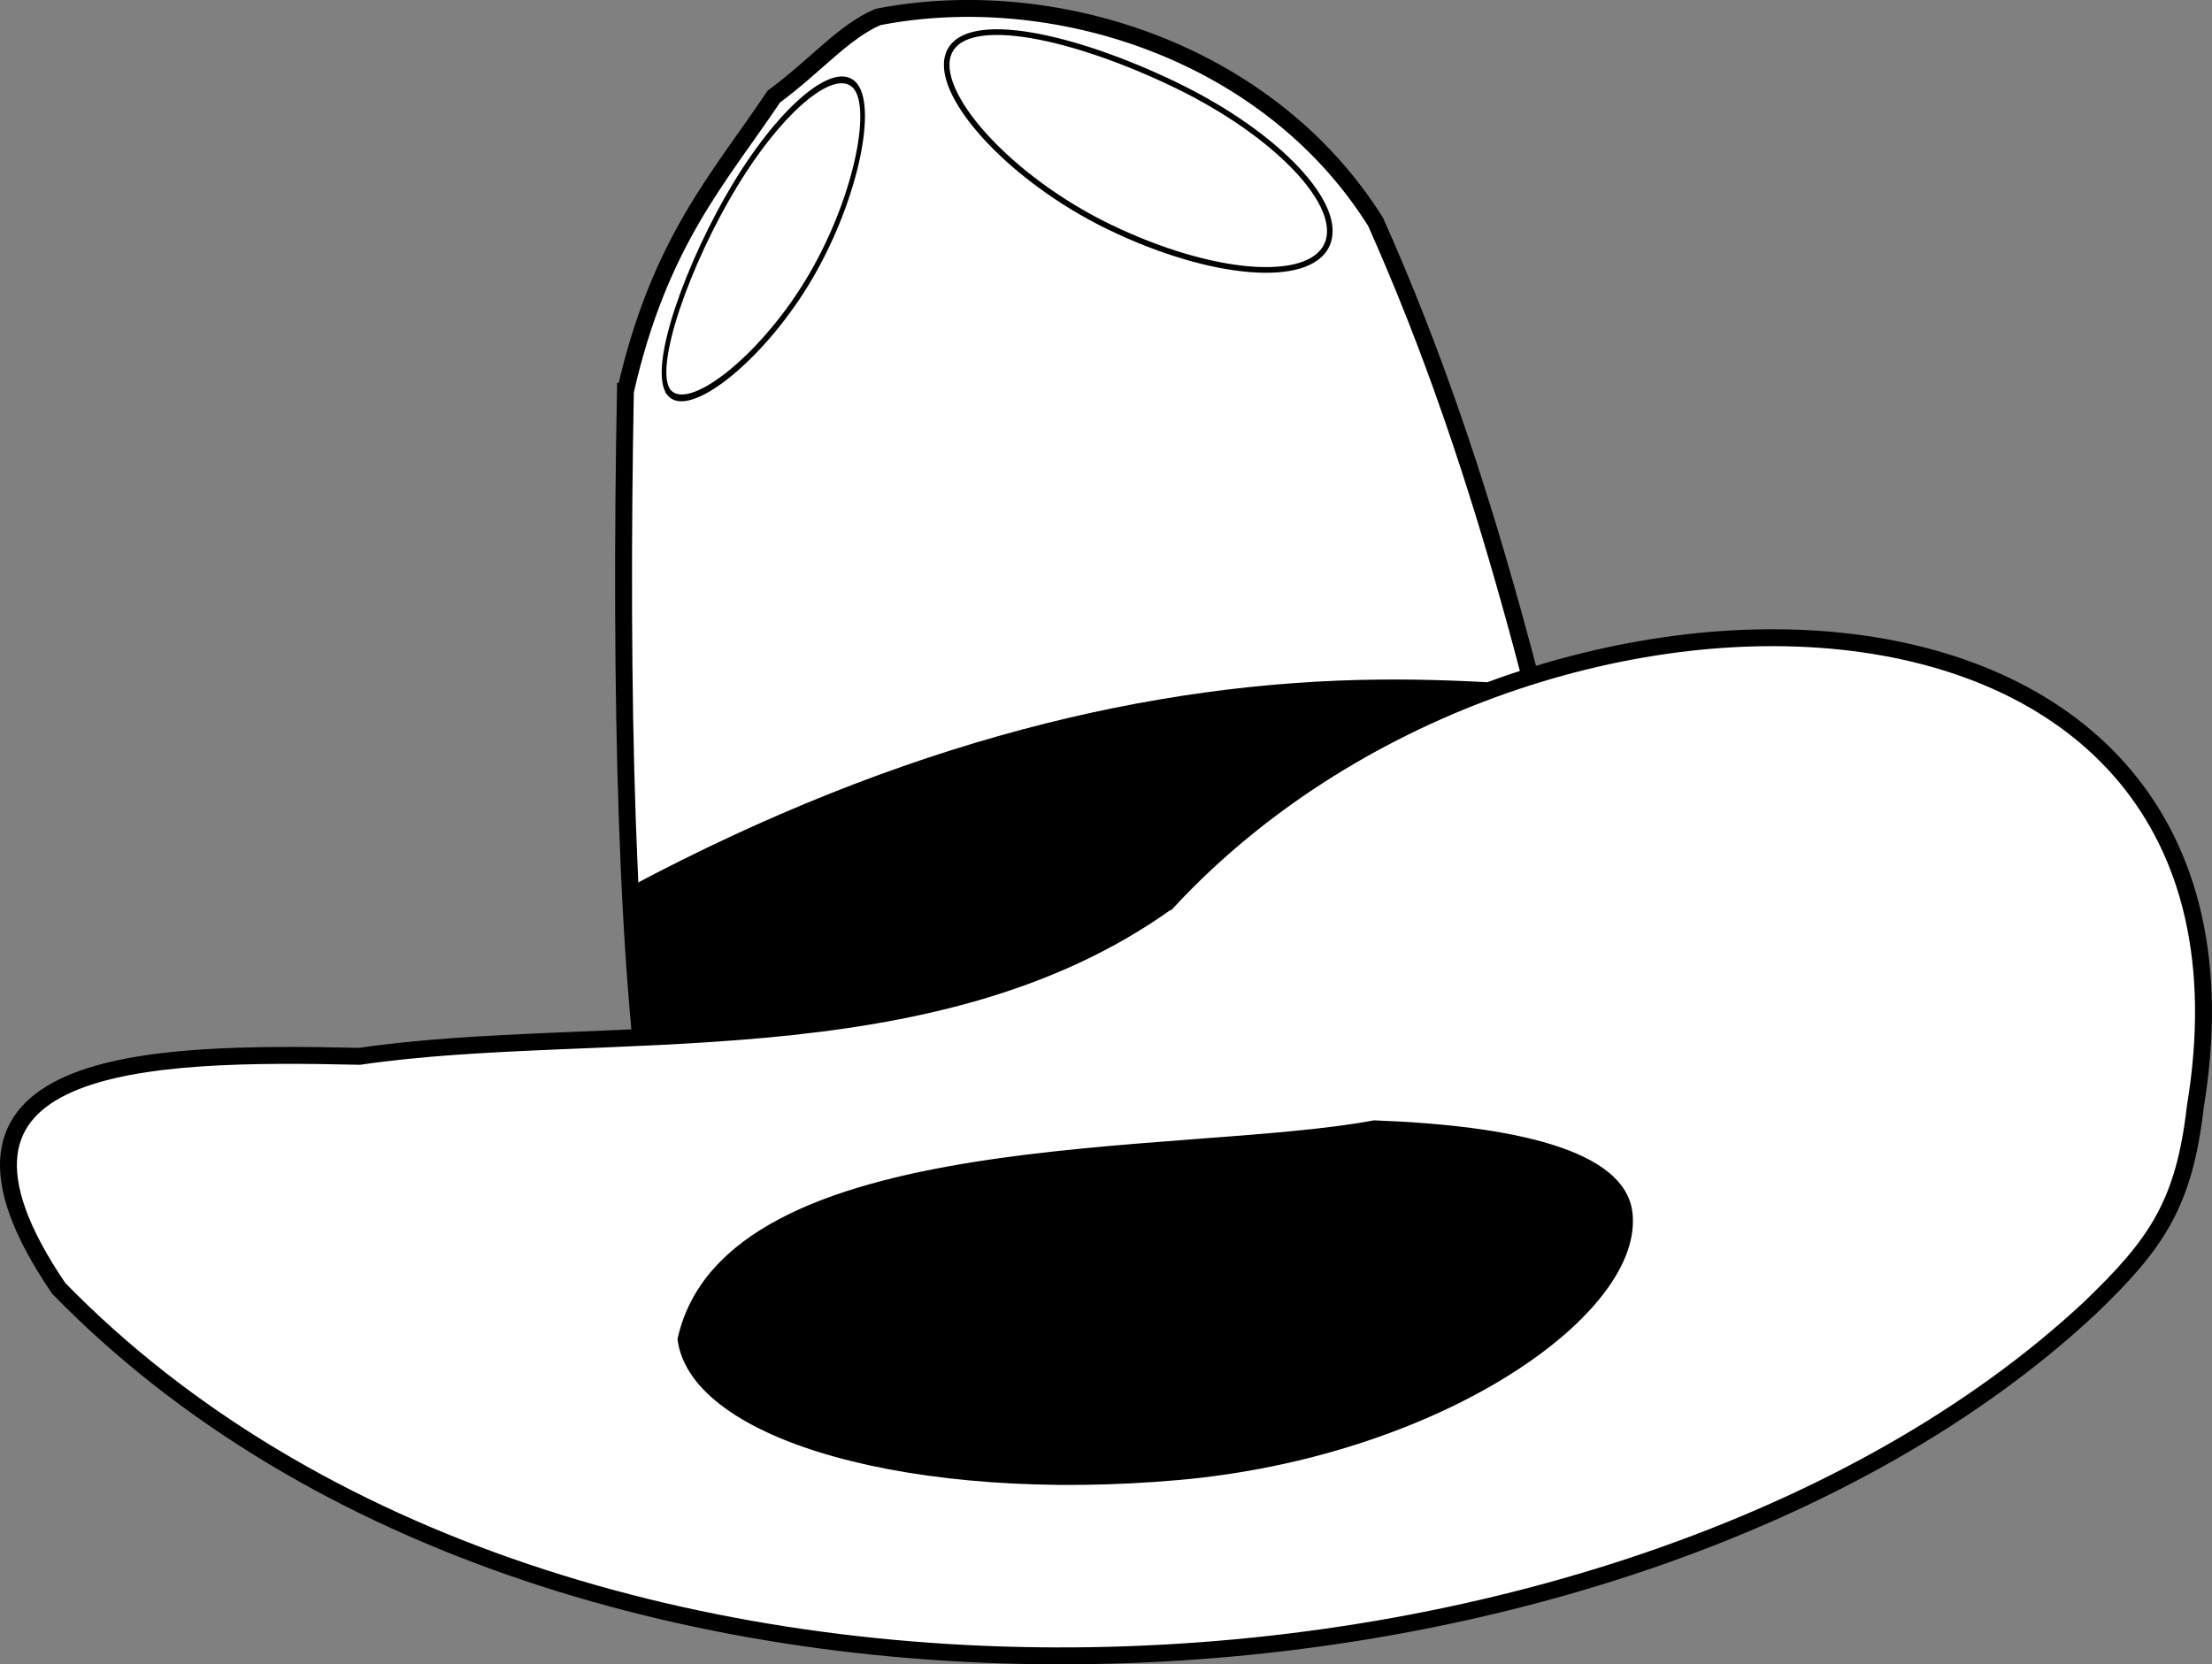
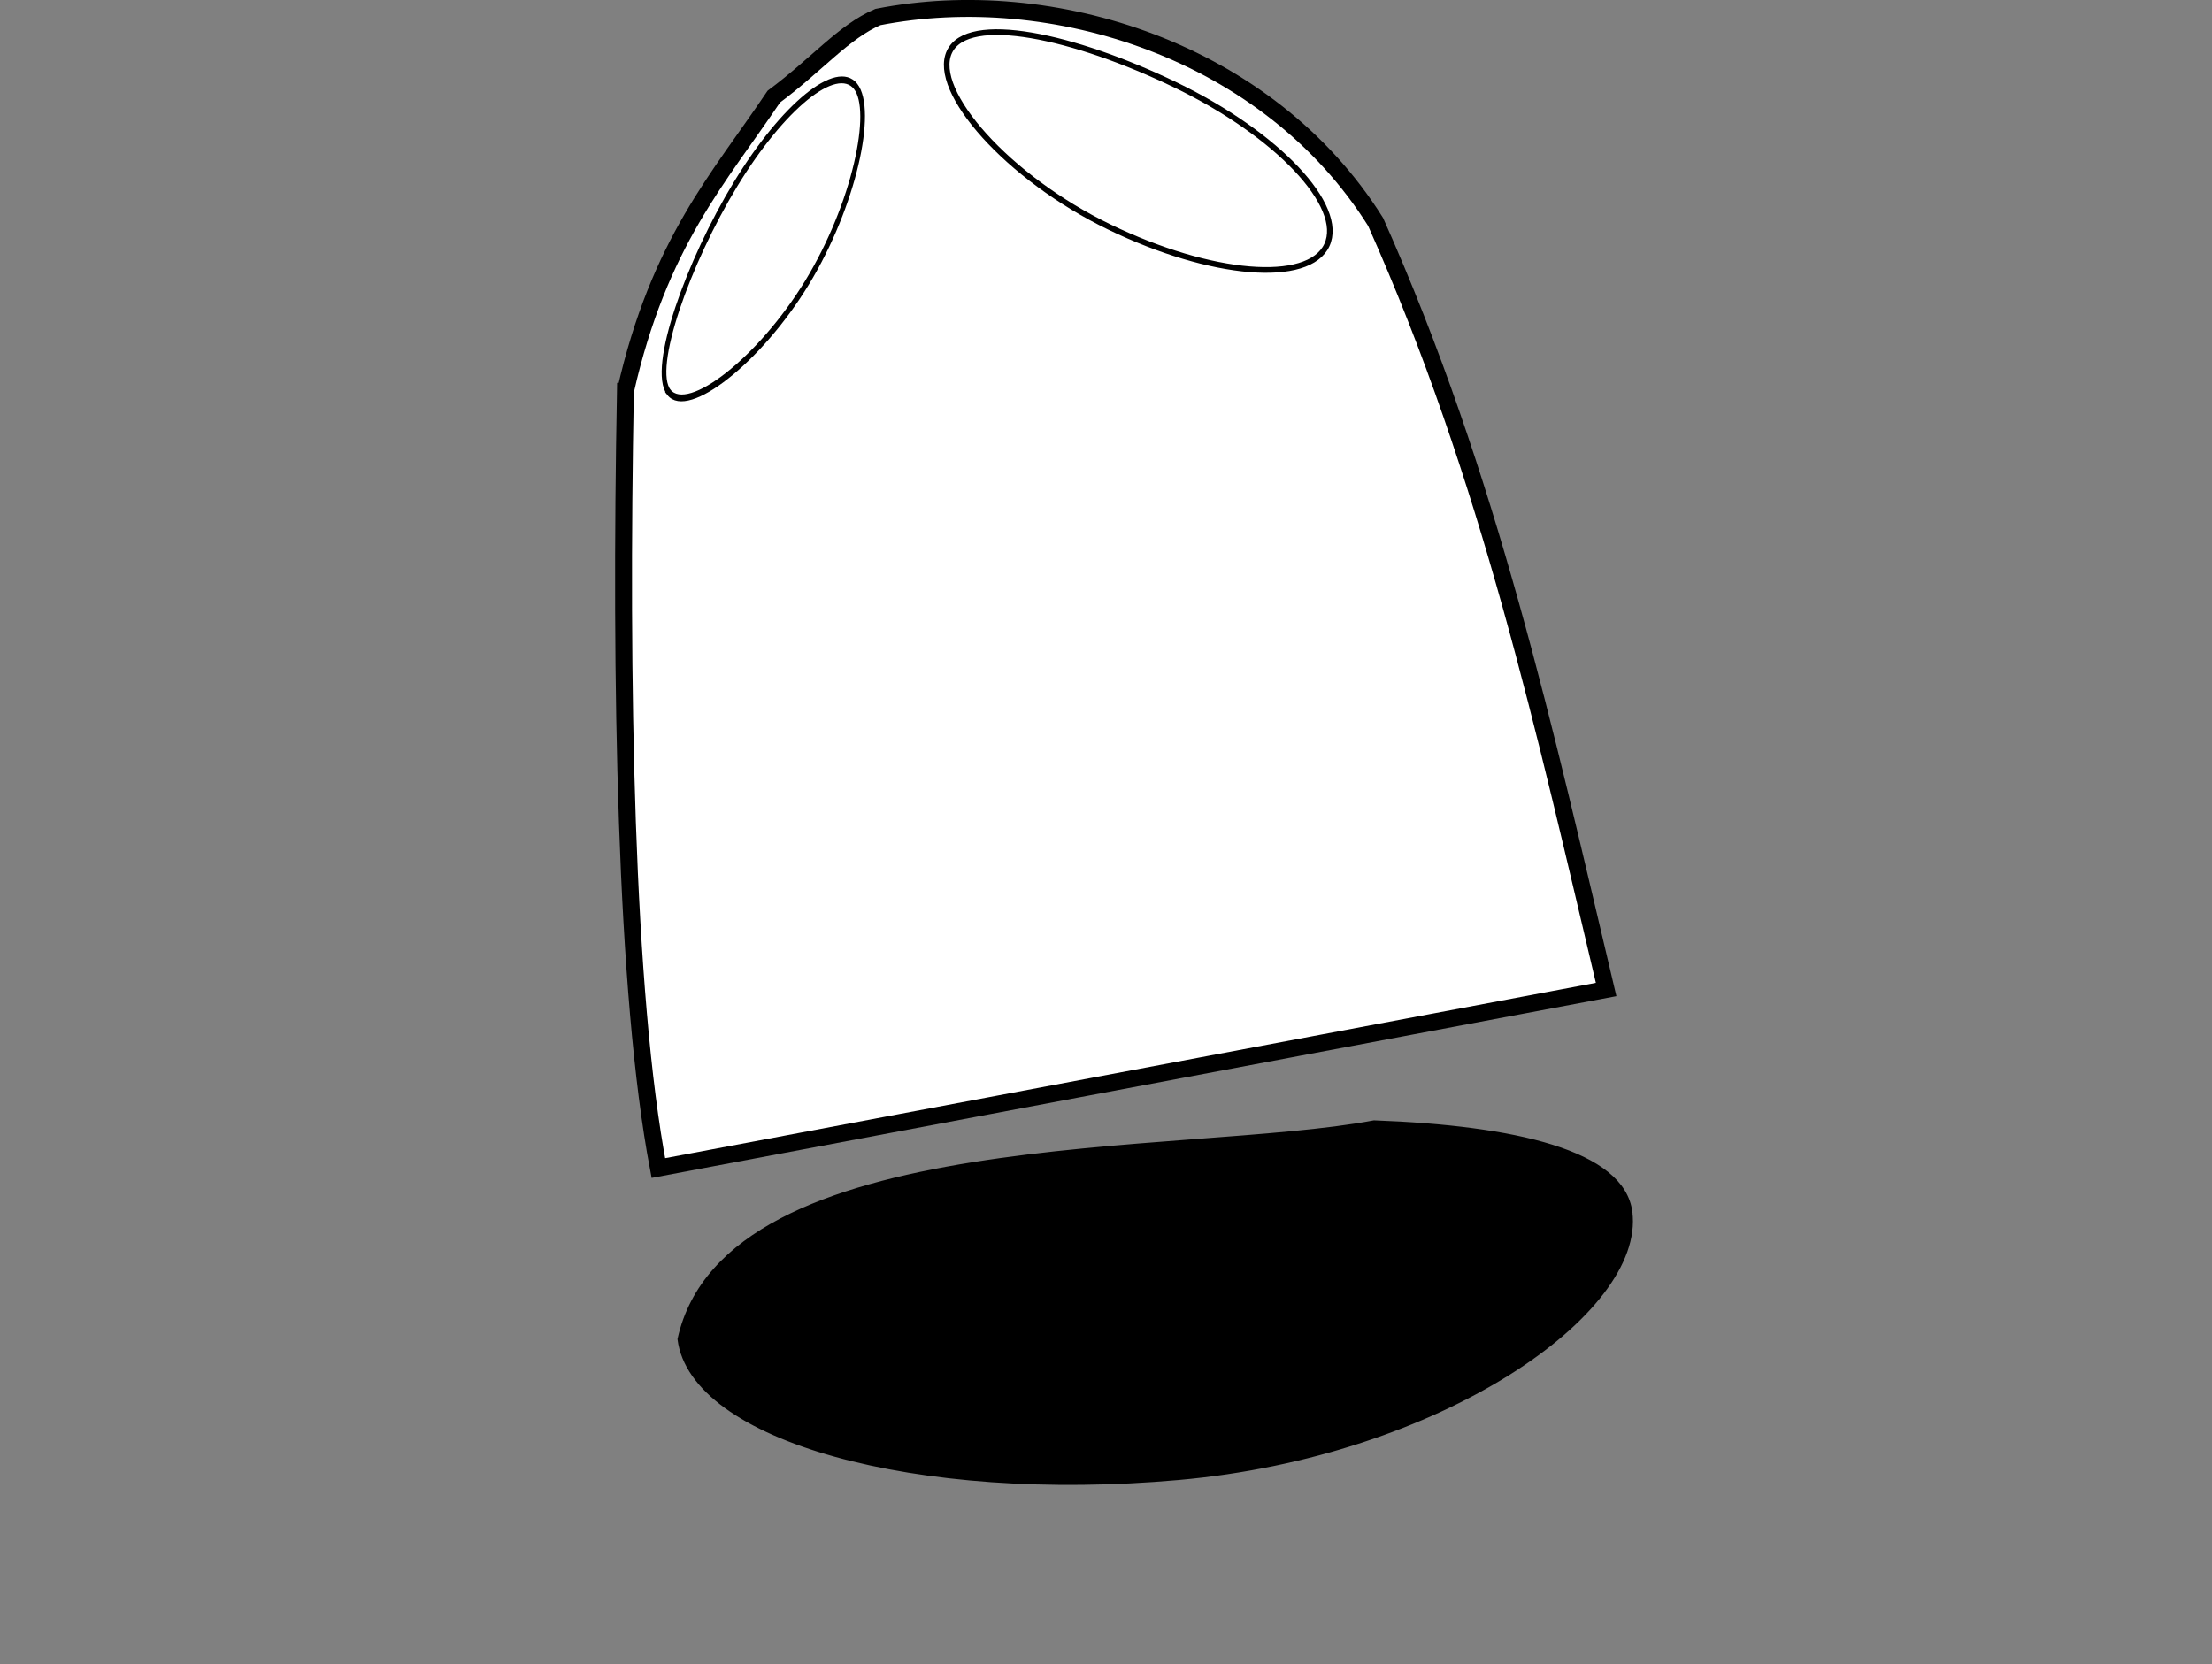
<svg xmlns="http://www.w3.org/2000/svg" xmlns:ns1="http://sodipodi.sourceforge.net/DTD/sodipodi-0.dtd" xmlns:ns2="http://www.inkscape.org/namespaces/inkscape" id="svg2" ns1:docname="TOMMIXHATBWLINE.SVG" viewBox="0 0 392.52 295.39" ns1:version="0.32" version="1.0" ns2:output_extension="org.inkscape.output.svg.inkscape" ns2:version="0.46">
  <rect x="0" y="0" width="392.52" height="295.39" fill="#808080" stroke="none" />
  <ns1:namedview id="base" bordercolor="#666666" ns2:pageshadow="2" guidetolerance="10.0" pagecolor="#ffffff" gridtolerance="10.0" ns2:zoom="0.46354167" objecttolerance="10.0" borderopacity="1.0" ns2:current-layer="svg2" ns2:cx="234.96984" ns2:cy="315.90976" ns2:window-height="480" showgrid="false" ns2:pageopacity="0.0" ns2:window-width="640" />
  <g id="g3518" transform="matrix(-1 0 0 1 364.33 -104.89)">
    <g id="g3292">
      <path id="path2456" ns1:nodetypes="ccccccc" style="fill-rule:evenodd;stroke:#000000;stroke-width:3;fill:#ffffff" d="m253.35 174.34c-6-26.46-16.64-37.85-26.33-52.3-7.69-5.71-12.36-11.5-18.47-14.13-30.89-6.06-69.24 5.93-88.32 36.36-20.282 45.41-30.13 90.82-40.908 136.24l168.18 31.69c5.89-30.96 6.81-86.62 5.85-137.86z" />
-       <path id="path3299" ns1:nodetypes="ccccccc" style="fill-rule:evenodd;stroke:#000000;stroke-width:.998px;fill:#000000" d="m119.21 226c40.53 0.33 84.93 11.09 132.97 36.65-0.11 18.51-2.53 33.74-4.25 46.6-52.03-15.53-99.17-45.79-156.85-26.53l-11.746-2.22 16.719-53.75c7.677-0.53 15.377-0.81 23.157-0.75z" />
-       <path id="path2454" ns1:nodetypes="cccccc" style="fill-rule:evenodd;stroke:#000000;stroke-width:3;fill:#ffffff" d="m157.12 264.91c-63.717-68.74-199.29-66.05-182.35 36.41 1.966 17.12 6.757 24.27 18.752 35.75 82.029 76.54 270.09 89.07 360.38-3.51 27.93-40.99-15.17-42.05-53.39-41.19-42.59-6.25-101.55 2.61-143.39-27.46z" />
      <path id="path2458" style="fill-rule:evenodd;stroke:#000000;stroke-width:1px;fill:#000000" ns1:nodetypes="csccc" transform="matrix(-.891 -.079 -.106 .824 337.94 26.413)" d="m249.74 380.25c0 21.47-43.46 48.05-95.67 48.05s-94.578-17.42-94.578-38.89c14.66-44.51 103.73-28.98 142.17-33.02 27.61 3.77 48.08 11.04 48.08 23.86z" />
      <path id="path3291" style="fill-rule:evenodd;stroke:#000000;stroke-width:1.986;fill:#ffffff" ns1:nodetypes="csssc" transform="matrix(-.451 .218 .214 .459 -36.666 -49.38)" d="m-132.71 493.9c0 15.16-32.47 27.46-72.46 27.46-40 0-77.67-15.71-77.67-30.86 0-15.16 37.67-24.06 77.67-24.06 39.99 0 72.46 12.3 72.46 27.46z" />
      <path id="path3293" style="fill-rule:evenodd;stroke:#000000;stroke-width:2.721;fill:#ffffff" ns1:nodetypes="csssc" transform="matrix(.21 .345 -.221 .279 379.96 78.201)" d="m-120.08 493.73c0 15.16-42.68 32.37-82.68 32.37-39.99 0-74.87-17.04-74.87-32.2s32.46-27.46 72.46-27.46c39.99 0 85.09 12.14 85.09 27.29z" />
    </g>
  </g>
</svg>